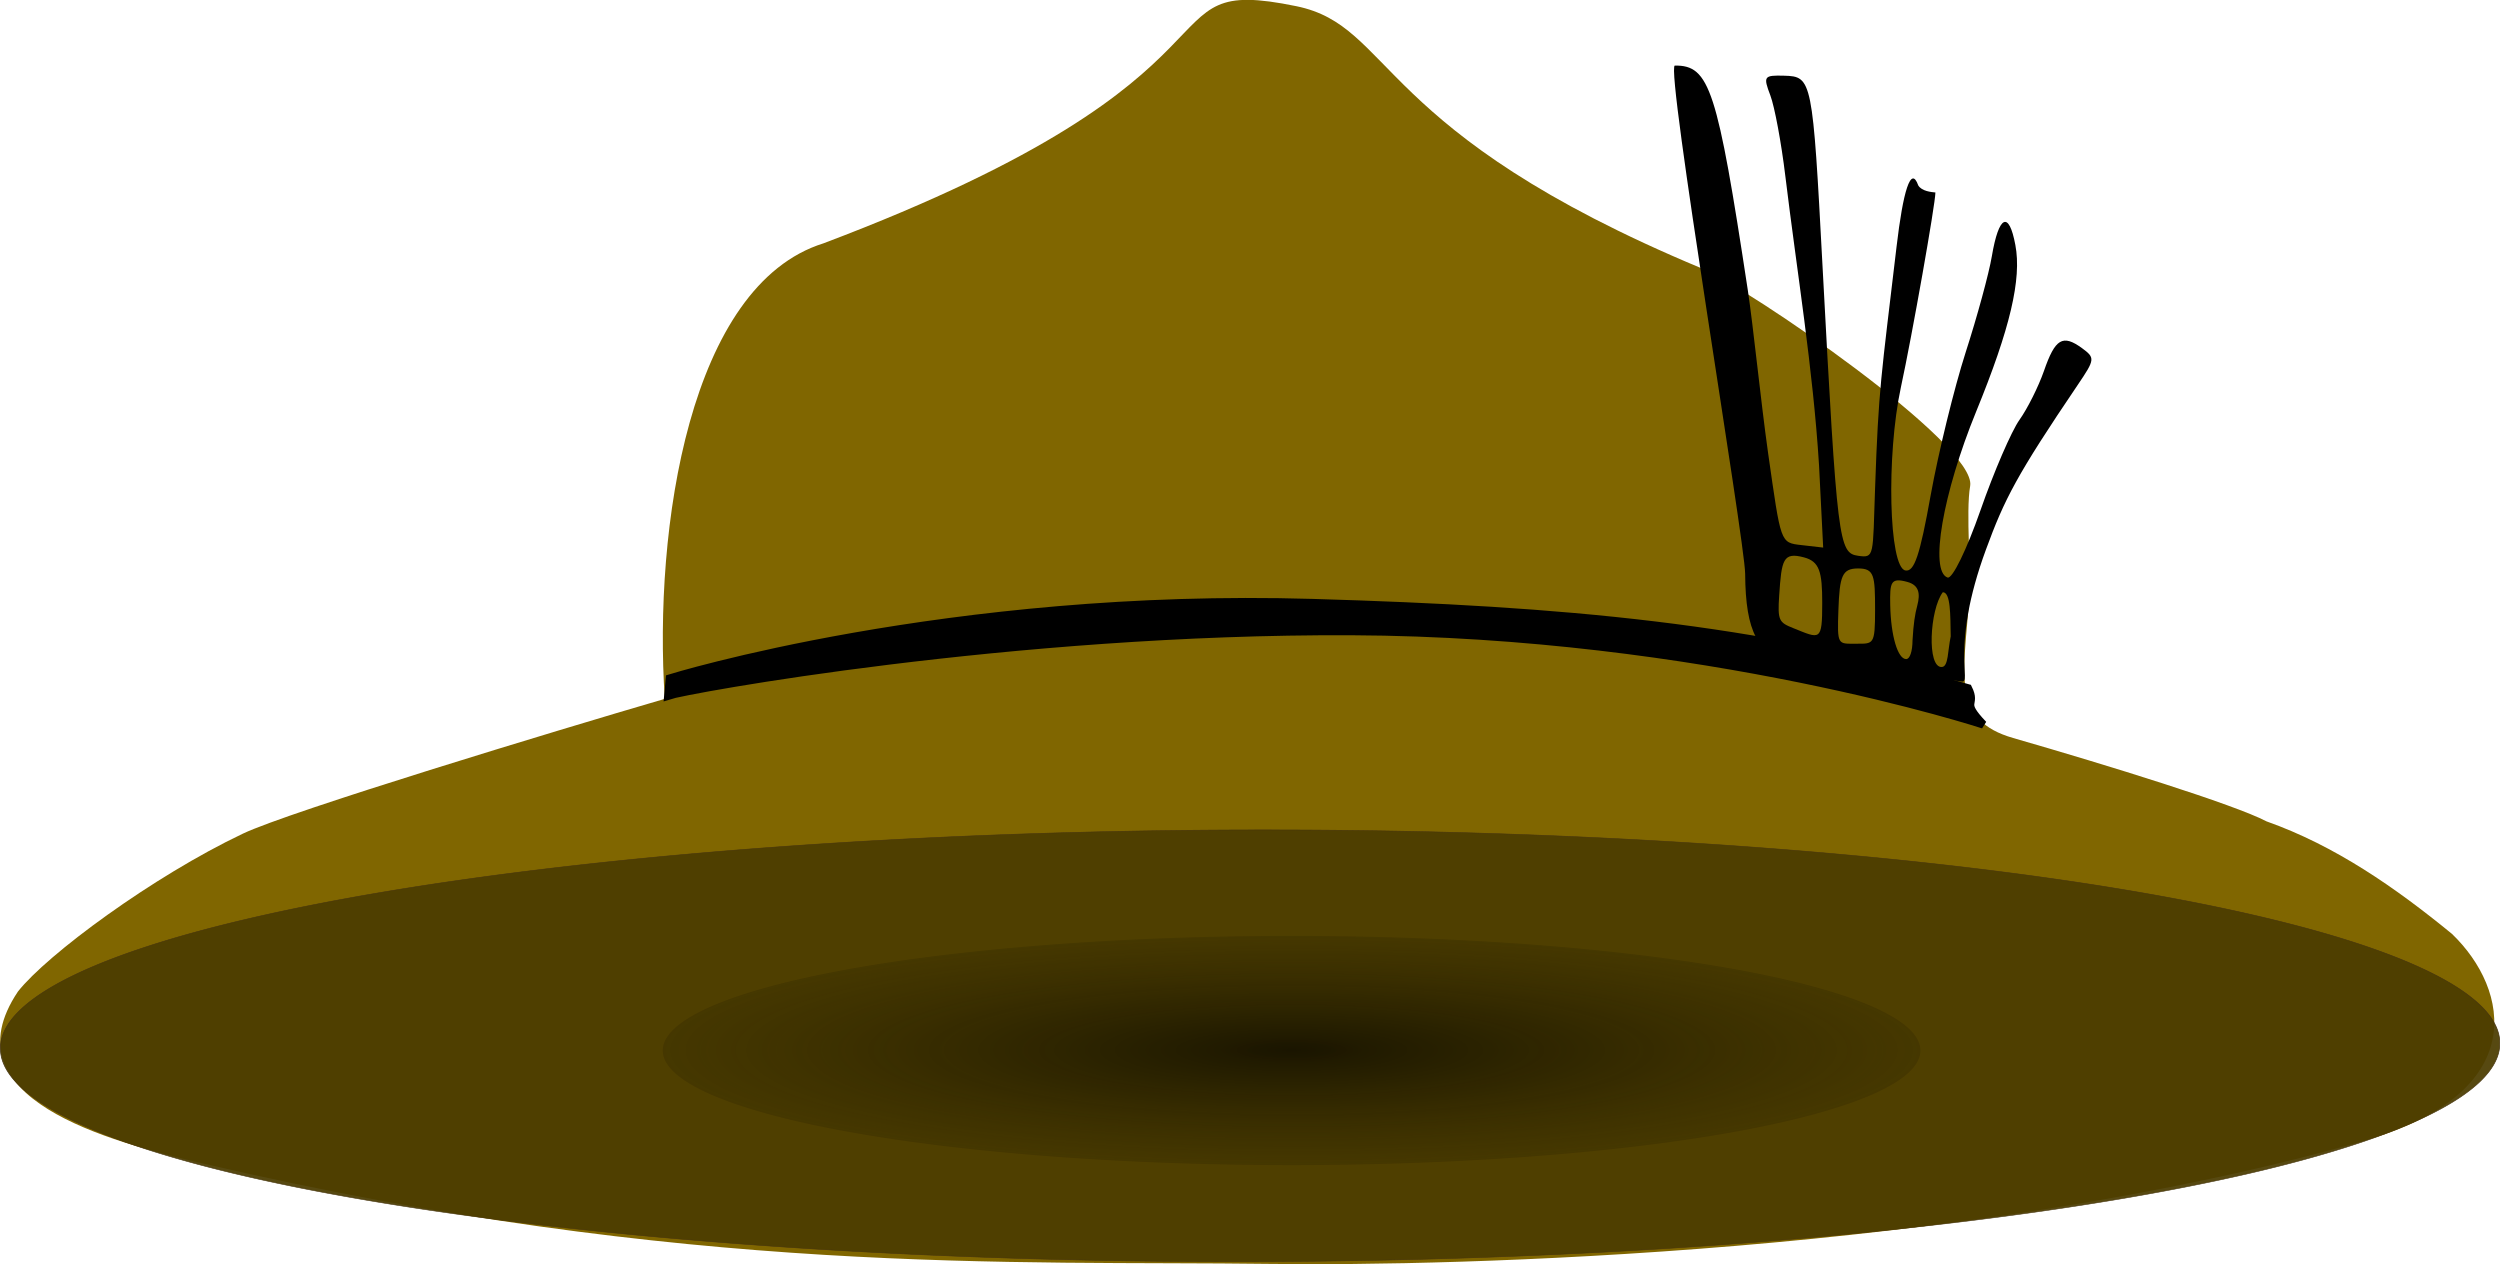
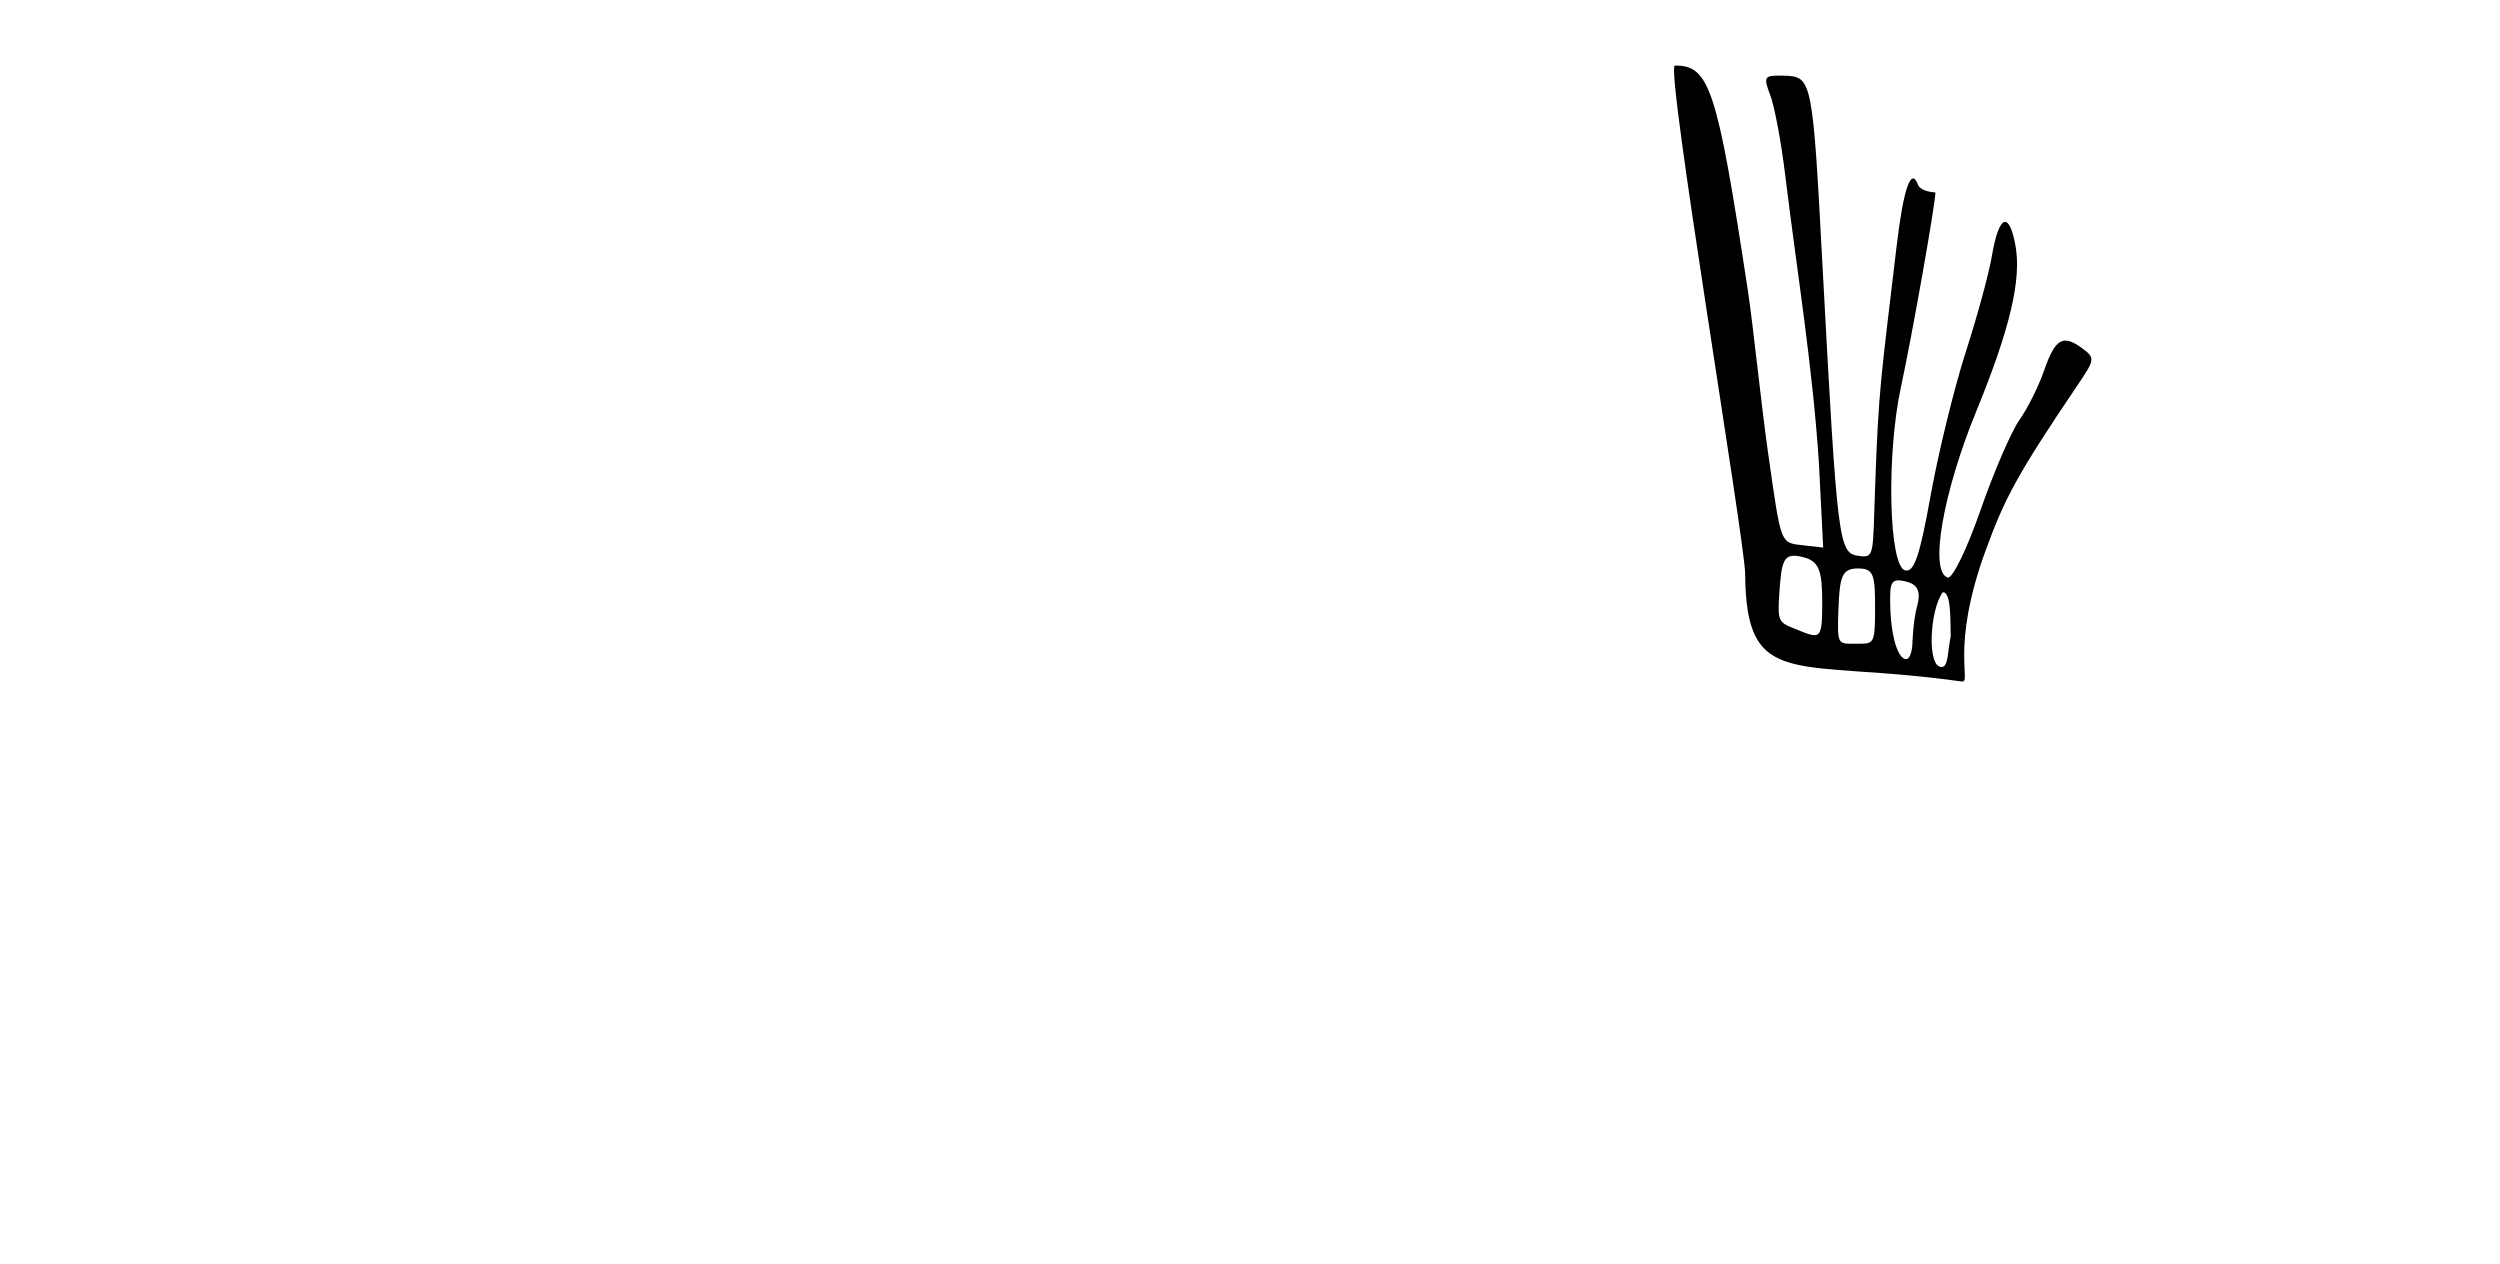
<svg xmlns="http://www.w3.org/2000/svg" id="svg1968" viewBox="0 0 968.84 490" version="1.0">
  <defs id="defs1970">
    <radialGradient id="radialGradient4855" gradientUnits="userSpaceOnUse" cy="616.11" cx="412.75" gradientTransform="matrix(1 0 0 .162 0 516.25)" r="81.75">
      <stop id="stop3853" stop-color="#1a1500" offset="0" />
      <stop id="stop3855" stop-color="#332900" stop-opacity=".351" offset="1" />
    </radialGradient>
  </defs>
  <g id="layer4" transform="translate(-57.469 -115.99)">
    <g id="g2051" transform="matrix(3.089 0 0 3.089 -788.42 -1008.6)">
-       <path id="path2053" d="m299.4 510.05c-12.08-2.81-32.28-8.21-23.31-21.59 3.64-4.63 16.92-14.44 28.22-19.81 5.86-2.79 39.06-12.86 52.93-16.91-1.42-21.47 3.1-51.89 19.91-57.15 56.82-21.45 39.12-33.9 59.33-29.75 12.26 2.52 9.7 15.73 50.82 32.88 5.83 2.43 34.61 22.13 33.71 27.31-0.57 3.21 0.15 11.14-0.08 13.91-0.82 10.1-2.18 15.5 5.47 17.71 11.88 3.42 27.75 8.34 31.79 10.46 8.62 3.05 16.2 8.33 23.27 14.12 7.24 6.96 9.97 19.97-11.13 25.98-49.95 14.22-114.2 15.72-137.16 15.42-31.91-0.42-72.86 1.57-133.77-12.58z" fill="#806600" />
+       <path id="path2053" d="m299.4 510.05z" fill="#806600" />
      <path id="path2055" d="m492.78 436.03c-0.02-3.97-10.05-63.72-8.82-63.74 4.37-0.05 5.32 2.94 9.15 28.15 0.7 4.63 1.61 13.79 2.55 20.47 1.63 11.35 1.49 11.23 4.2 11.54l2.71 0.31-0.52-10.33c-0.76-12.17-2.76-24.2-4.23-36.29-0.5-4.17-1.35-8.72-1.88-10.11-0.91-2.4-0.82-2.54 1.74-2.47 3.5 0.1 3.56 0.41 4.81 23.94 1.85 34.61 2.02 35.94 4.46 36.29 2.08 0.29 1.83 0.08 2.13-8.45 0.44-12.69 0.75-13.87 2.7-30.37 0.81-6.88 1.79-10.24 2.72-7.64 0.45 0.73 1.64 0.83 2.15 0.88-0.01 1.47-2.91 17.87-4.33 24.44-1.85 8.59-1.51 22.58 0.56 22.98 1.12 0.21 1.82-1.87 3.18-9.46 0.97-5.35 2.94-13.4 4.38-17.89 1.45-4.49 2.93-9.92 3.29-12.07 0.87-5.15 2.14-5.76 2.95-1.41 0.81 4.27-0.66 10.49-4.92 20.9-4.19 10.25-5.88 20.05-3.58 20.82 0.6 0.19 2.38-3.46 4.12-8.43 1.68-4.83 3.89-9.94 4.9-11.36s2.38-4.17 3.06-6.11c1.41-4.08 2.35-4.65 4.78-2.88 1.66 1.22 1.64 1.4-0.52 4.59-7.71 11.39-9.2 14.34-11.53 20.68-4.57 12.45-1.69 16.74-3.06 16.55-20.79-2.93-27.06 1.34-27.15-13.53zm25.79 7.87c-0.05-2.71 0-5.52-0.99-5.54-1.65 2.17-2.04 9.57-0.1 9.38 0.81-0.07 0.71-2.06 1.09-3.84zm-4.79 0.47c0.12-2.06 0.3-3.26 0.6-4.36 0.39-1.49 0.21-2.54-1.25-2.94-2.11-0.58-2.2 0.05-2.15 2.89 0.08 3.9 0.95 6.79 2 6.79 0.46 0 0.79-0.94 0.8-2.38zm-4.7-3.79c0-4.33-0.1-5.2-2.13-5.2-2 0-2.32 0.92-2.47 5.2-0.16 4.48-0.08 4.24 2.18 4.24 2.23 0 2.42 0.19 2.42-4.24zm-6.63-0.88c0-3.89-0.33-5.19-2.29-5.71-2.63-0.7-2.81 0.28-3.11 4.79-0.21 3.14-0.02 3.37 1.75 4.08 3.39 1.36 3.65 1.75 3.65-3.16z" />
-       <path id="path2057" d="m357.66 451.34l0.2-2.17s34.93-10.83 80.68-9.47c31.59 0.93 55.29 3.02 82.21 10.7 1.15 2.3-1.04 1.48 1.91 4.57 0 0-35.02-11.5-79.26-11.71-42.65-0.19-83.54 7.33-85.74 8.08z" stroke="#000" stroke-width="1px" fill-rule="evenodd" />
    </g>
-     <path id="path2964" opacity=".93" stroke-linejoin="bevel" d="m564 618.11a156.5 38.75 0 1 1 -313 0 156.5 38.75 0 1 1 313 0z" transform="matrix(3.094 .004 -.239 2.159 -571.14 -814.86)" stroke="#45330d" stroke-linecap="round" stroke-width=".1" fill="#4c3d00" />
-     <path id="path2059" d="m494.5 616.11a81.75 13.25 0 1 1 -163.5 0 81.75 13.25 0 1 1 163.5 0z" fill="url(#radialGradient4855)" transform="matrix(2.981 0 0 3.352 -672.4 -1542.1)" />
  </g>
</svg>